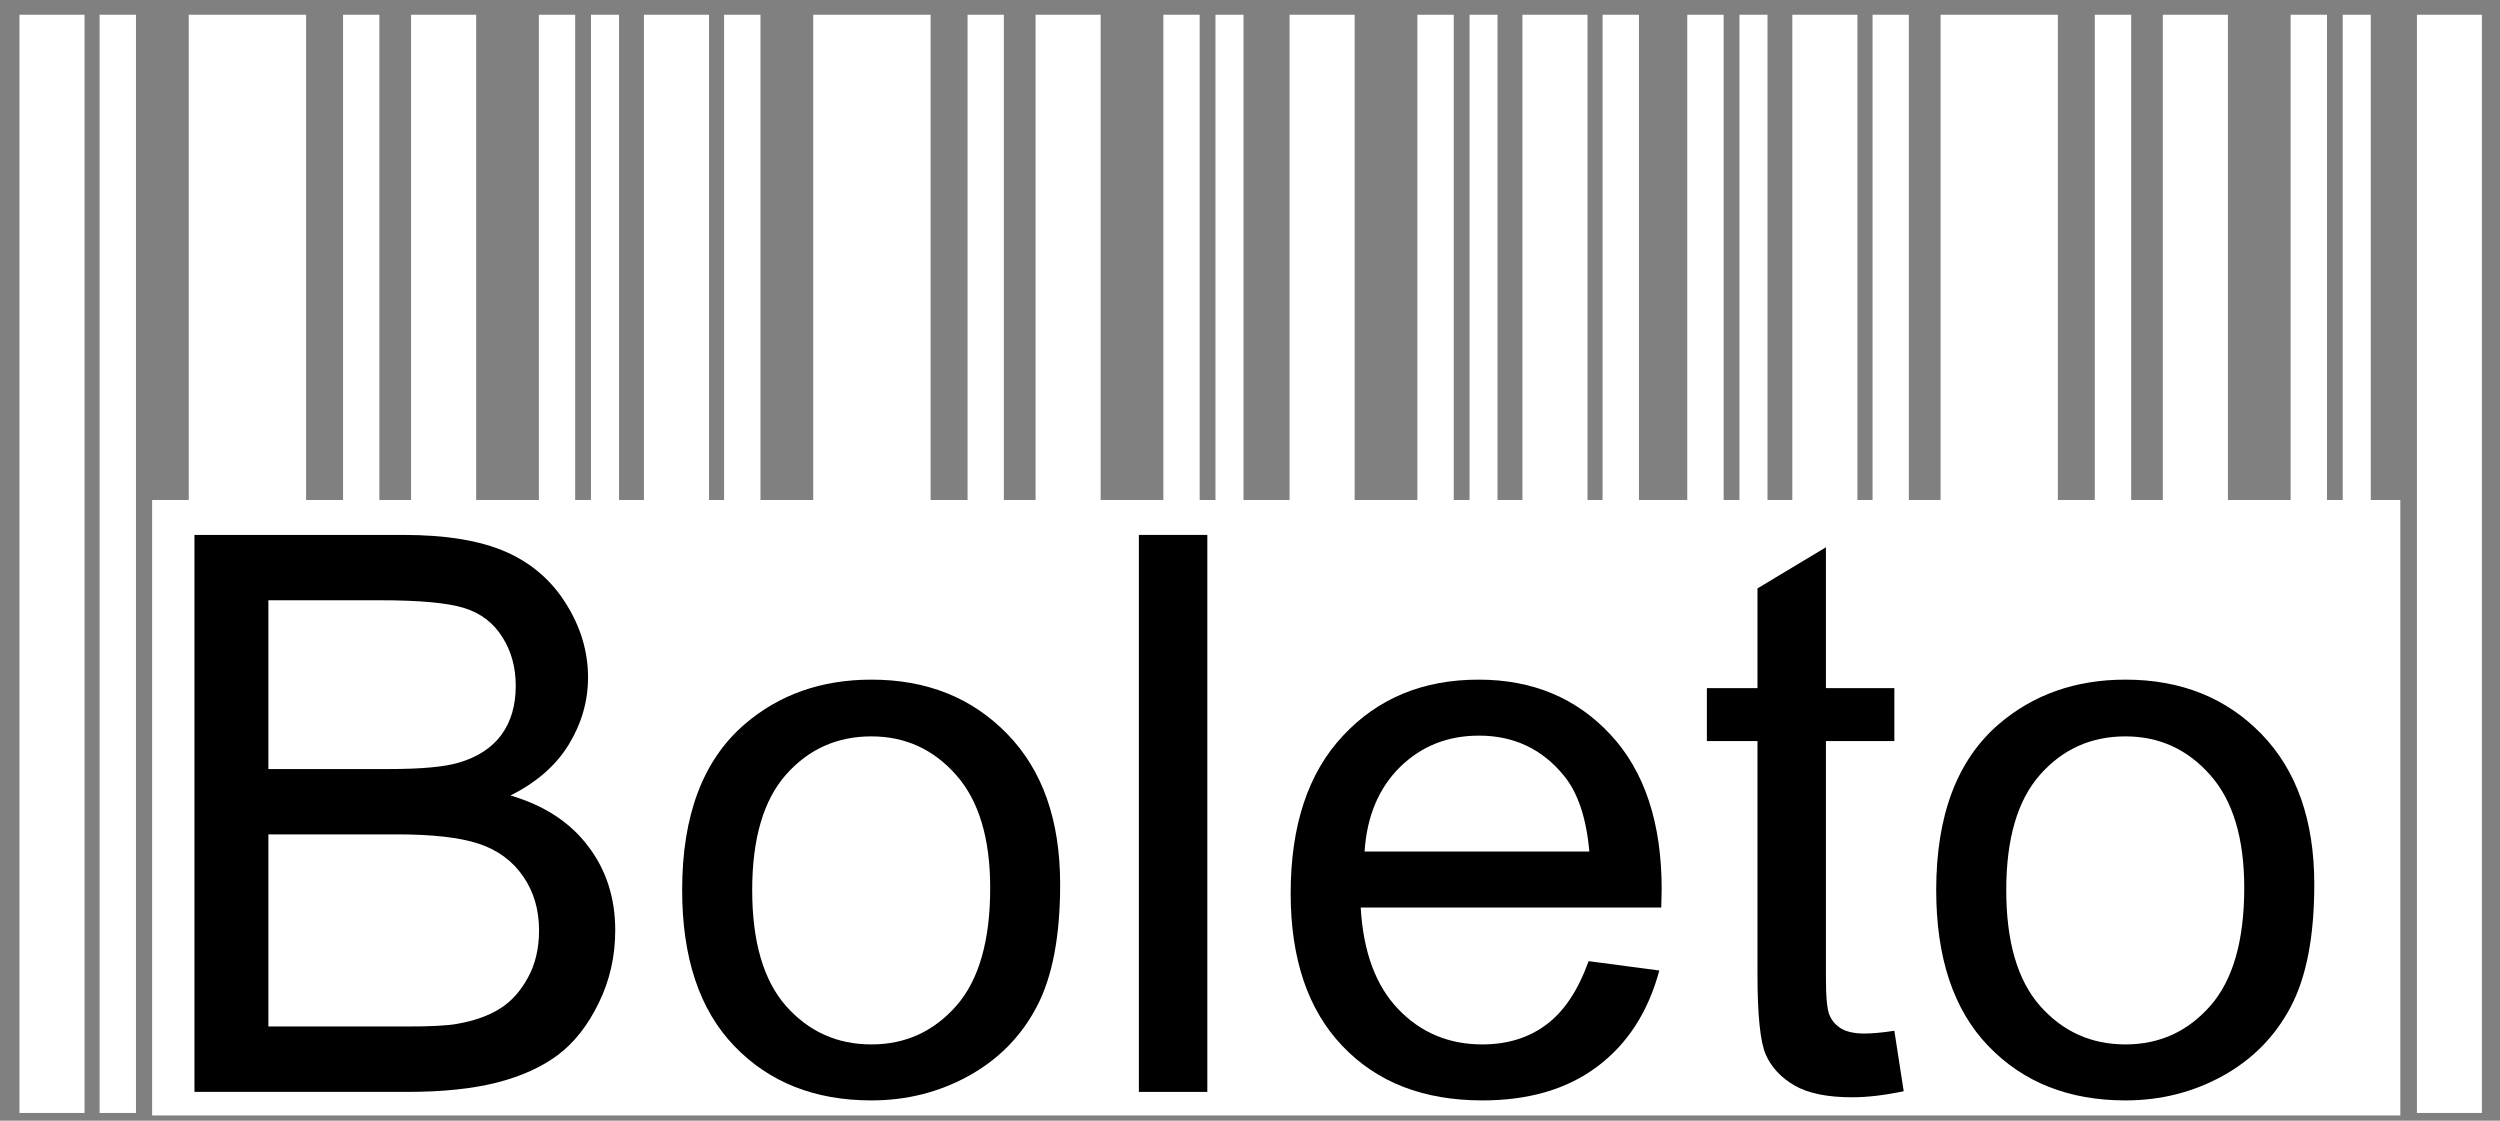
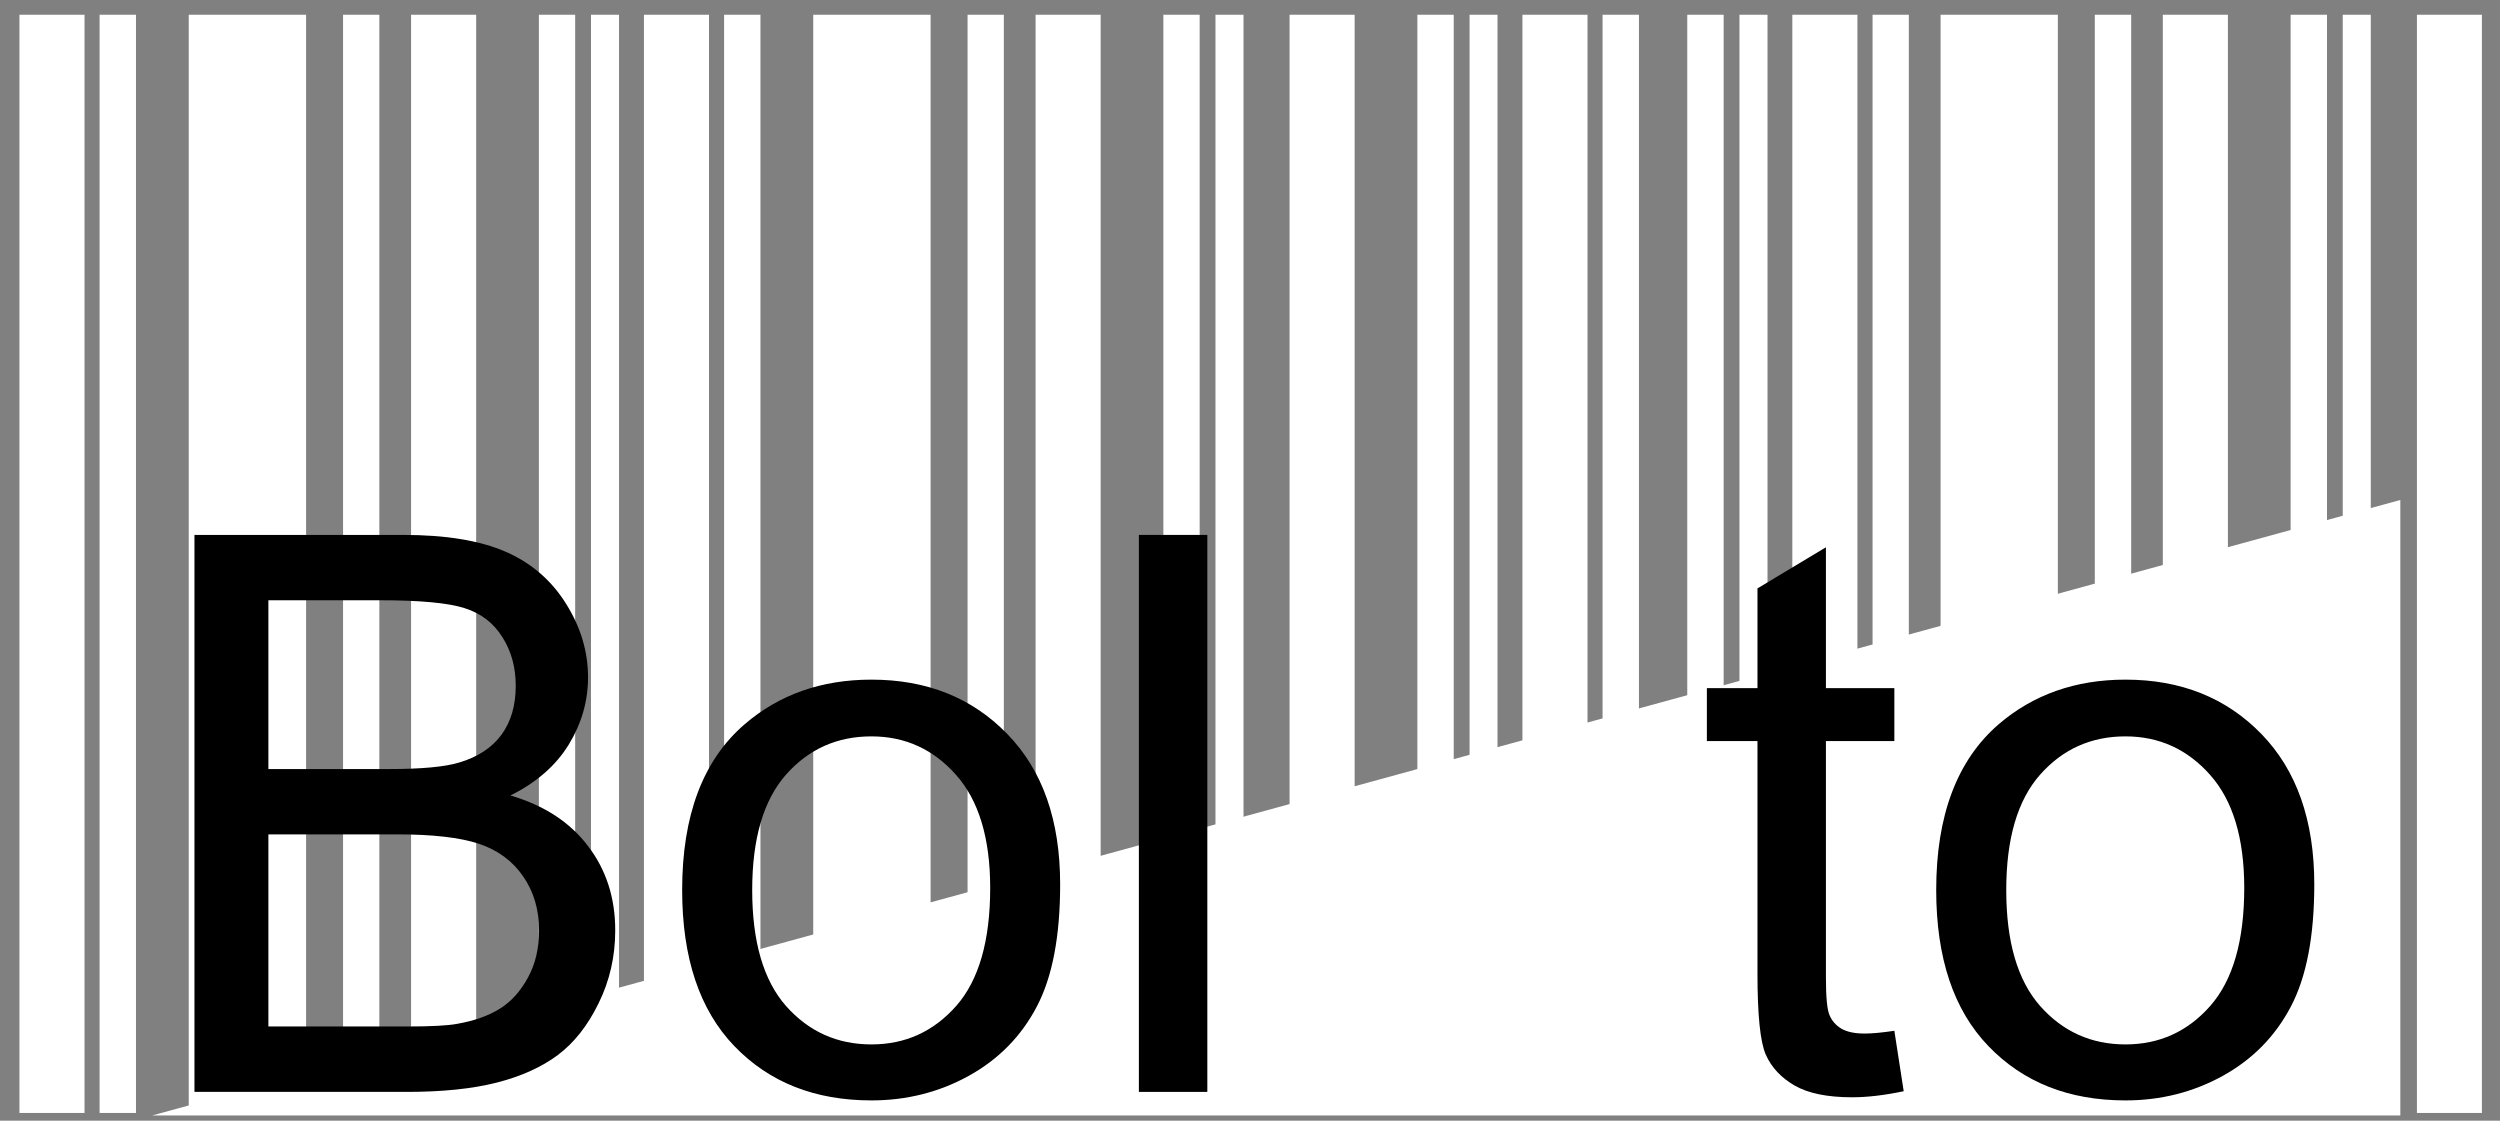
<svg xmlns="http://www.w3.org/2000/svg" width="116pt" height="52pt" viewBox="0 0 116 52">
  <rect x="0" y="0" width="116" height="52" fill="#808080" stroke="none" />
  <g id="surface1">
    <path style=" stroke:none;fill:#ffffff;fill-opacity:1;" d="M 8.758 0.684 L 14.203 0.684 L 14.203 51.641 L 8.758 51.641 L 8.758 0.684 " />
    <path style=" stroke:none;fill:#ffffff;fill-opacity:1;" d="M 15.918 0.684 L 17.602 0.684 L 17.602 51.641 L 15.918 51.641 L 15.918 0.684 " />
    <path style=" stroke:none;fill:#ffffff;fill-opacity:1;" d="M 19.074 0.684 L 22.094 0.684 L 22.094 51.641 L 19.074 51.641 L 19.074 0.684 " />
    <path style=" stroke:none;fill:#ffffff;fill-opacity:1;" d="M 25.004 0.684 L 26.688 0.684 L 26.688 51.641 L 25.004 51.641 L 25.004 0.684 " />
    <path style=" stroke:none;fill:#ffffff;fill-opacity:1;" d="M 27.422 0.684 L 28.723 0.684 L 28.723 51.641 L 27.422 51.641 L 27.422 0.684 " />
    <path style=" stroke:none;fill:#ffffff;fill-opacity:1;" d="M 4.621 0.684 L 6.309 0.684 L 6.309 51.641 L 4.621 51.641 L 4.621 0.684 " />
    <path style=" stroke:none;fill:#ffffff;fill-opacity:1;" d="M 0.902 0.684 L 3.922 0.684 L 3.922 51.641 L 0.902 51.641 L 0.902 0.684 " />
    <path style=" stroke:none;fill:#ffffff;fill-opacity:1;" d="M 37.734 0.684 L 43.18 0.684 L 43.18 51.641 L 37.734 51.641 L 37.734 0.684 " />
    <path style=" stroke:none;fill:#ffffff;fill-opacity:1;" d="M 44.895 0.684 L 46.578 0.684 L 46.578 51.641 L 44.895 51.641 L 44.895 0.684 " />
    <path style=" stroke:none;fill:#ffffff;fill-opacity:1;" d="M 48.051 0.684 L 51.07 0.684 L 51.07 51.641 L 48.051 51.641 L 48.051 0.684 " />
    <path style=" stroke:none;fill:#ffffff;fill-opacity:1;" d="M 53.98 0.684 L 55.664 0.684 L 55.664 51.641 L 53.98 51.641 L 53.98 0.684 " />
    <path style=" stroke:none;fill:#ffffff;fill-opacity:1;" d="M 56.398 0.684 L 57.699 0.684 L 57.699 51.641 L 56.398 51.641 L 56.398 0.684 " />
    <path style=" stroke:none;fill:#ffffff;fill-opacity:1;" d="M 33.598 0.684 L 35.285 0.684 L 35.285 51.641 L 33.598 51.641 L 33.598 0.684 " />
    <path style=" stroke:none;fill:#ffffff;fill-opacity:1;" d="M 29.879 0.684 L 32.898 0.684 L 32.898 51.641 L 29.879 51.641 L 29.879 0.684 " />
    <path style=" stroke:none;fill:#ffffff;fill-opacity:1;" d="M 59.836 0.684 L 62.855 0.684 L 62.855 51.641 L 59.836 51.641 L 59.836 0.684 " />
    <path style=" stroke:none;fill:#ffffff;fill-opacity:1;" d="M 65.766 0.684 L 67.453 0.684 L 67.453 51.641 L 65.766 51.641 L 65.766 0.684 " />
    <path style=" stroke:none;fill:#ffffff;fill-opacity:1;" d="M 68.188 0.684 L 69.484 0.684 L 69.484 51.641 L 68.188 51.641 L 68.188 0.684 " />
    <path style=" stroke:none;fill:#ffffff;fill-opacity:1;" d="M 74.359 0.684 L 76.047 0.684 L 76.047 51.641 L 74.359 51.641 L 74.359 0.684 " />
    <path style=" stroke:none;fill:#ffffff;fill-opacity:1;" d="M 70.641 0.684 L 73.66 0.684 L 73.66 51.641 L 70.641 51.641 L 70.641 0.684 " />
    <path style=" stroke:none;fill:#ffffff;fill-opacity:1;" d="M 78.289 0.684 L 79.977 0.684 L 79.977 51.641 L 78.289 51.641 L 78.289 0.684 " />
    <path style=" stroke:none;fill:#ffffff;fill-opacity:1;" d="M 80.711 0.684 L 82.012 0.684 L 82.012 51.641 L 80.711 51.641 L 80.711 0.684 " />
    <path style=" stroke:none;fill:#ffffff;fill-opacity:1;" d="M 86.887 0.684 L 88.57 0.684 L 88.57 51.641 L 86.887 51.641 L 86.887 0.684 " />
    <path style=" stroke:none;fill:#ffffff;fill-opacity:1;" d="M 83.164 0.684 L 86.184 0.684 L 86.184 51.641 L 83.164 51.641 L 83.164 0.684 " />
    <path style=" stroke:none;fill:#ffffff;fill-opacity:1;" d="M 90.043 0.684 L 95.484 0.684 L 95.484 51.641 L 90.043 51.641 L 90.043 0.684 " />
    <path style=" stroke:none;fill:#ffffff;fill-opacity:1;" d="M 97.199 0.684 L 98.887 0.684 L 98.887 51.641 L 97.199 51.641 L 97.199 0.684 " />
    <path style=" stroke:none;fill:#ffffff;fill-opacity:1;" d="M 100.355 0.684 L 103.375 0.684 L 103.375 51.641 L 100.355 51.641 L 100.355 0.684 " />
    <path style=" stroke:none;fill:#ffffff;fill-opacity:1;" d="M 106.285 0.684 L 107.973 0.684 L 107.973 51.641 L 106.285 51.641 L 106.285 0.684 " />
    <path style=" stroke:none;fill:#ffffff;fill-opacity:1;" d="M 108.703 0.684 L 110.004 0.684 L 110.004 51.641 L 108.703 51.641 L 108.703 0.684 " />
    <path style=" stroke:none;fill:#ffffff;fill-opacity:1;" d="M 112.145 0.684 L 115.16 0.684 L 115.16 51.641 L 112.145 51.641 L 112.145 0.684 " />
-     <path style=" stroke:none;fill-rule:evenodd;fill:rgb(100%,100%,100%);fill-opacity:1;" d="M 7.059 51.758 L 111.375 51.758 L 111.375 23.199 L 7.059 23.199 L 7.059 51.758 " />
+     <path style=" stroke:none;fill-rule:evenodd;fill:rgb(100%,100%,100%);fill-opacity:1;" d="M 7.059 51.758 L 111.375 51.758 L 111.375 23.199 L 7.059 51.758 " />
    <path style=" stroke:none;fill:#000000;fill-opacity:1;" d="M 9.023 50.664 L 9.023 24.82 L 18.719 24.82 C 20.695 24.82 22.277 25.082 23.473 25.605 C 24.664 26.129 25.594 26.934 26.27 28.023 C 26.949 29.105 27.285 30.242 27.285 31.434 C 27.285 32.531 26.984 33.574 26.391 34.547 C 25.793 35.523 24.891 36.309 23.684 36.91 C 25.246 37.367 26.449 38.152 27.285 39.258 C 28.129 40.359 28.547 41.664 28.547 43.168 C 28.547 44.383 28.289 45.508 27.777 46.547 C 27.27 47.59 26.637 48.387 25.883 48.953 C 25.133 49.512 24.188 49.941 23.059 50.23 C 21.922 50.52 20.531 50.664 18.883 50.664 Z M 12.453 35.684 L 18.039 35.684 C 19.555 35.684 20.645 35.582 21.301 35.383 C 22.172 35.125 22.828 34.691 23.27 34.09 C 23.707 33.488 23.93 32.738 23.93 31.828 C 23.93 30.969 23.727 30.211 23.309 29.562 C 22.902 28.906 22.312 28.453 21.547 28.215 C 20.785 27.973 19.473 27.852 17.621 27.852 L 12.453 27.852 Z M 12.453 47.629 L 18.891 47.629 C 19.996 47.629 20.773 47.59 21.223 47.504 C 22.004 47.367 22.668 47.133 23.195 46.801 C 23.727 46.469 24.156 45.988 24.5 45.355 C 24.844 44.727 25.012 43.996 25.012 43.172 C 25.012 42.207 24.766 41.367 24.266 40.652 C 23.773 39.938 23.086 39.438 22.211 39.148 C 21.336 38.859 20.074 38.715 18.434 38.715 L 12.453 38.715 L 12.453 47.629 " />
    <path style=" stroke:none;fill:#000000;fill-opacity:1;" d="M 31.652 41.297 C 31.652 37.84 32.613 35.277 34.547 33.609 C 36.152 32.227 38.117 31.535 40.434 31.535 C 43.004 31.535 45.109 32.375 46.742 34.062 C 48.375 35.738 49.191 38.066 49.191 41.031 C 49.191 43.438 48.832 45.328 48.109 46.703 C 47.387 48.082 46.336 49.152 44.953 49.918 C 43.574 50.68 42.066 51.059 40.434 51.059 C 37.812 51.059 35.695 50.223 34.078 48.543 C 32.461 46.867 31.652 44.449 31.652 41.297 Z M 34.902 41.301 C 34.902 43.695 35.426 45.488 36.469 46.676 C 37.523 47.863 38.84 48.461 40.434 48.461 C 42.012 48.461 43.32 47.863 44.375 46.668 C 45.422 45.473 45.945 43.648 45.945 41.199 C 45.945 38.891 45.414 37.141 44.363 35.957 C 43.309 34.766 42 34.168 40.434 34.168 C 38.84 34.168 37.523 34.758 36.469 35.945 C 35.426 37.129 34.902 38.914 34.902 41.301 " />
    <path style=" stroke:none;fill:#000000;fill-opacity:1;" d="M 52.844 50.664 L 52.844 24.82 L 56.02 24.82 L 56.02 50.664 L 52.844 50.664 " />
-     <path style=" stroke:none;fill:#000000;fill-opacity:1;" d="M 73.711 44.598 L 76.992 45.031 C 76.48 46.938 75.527 48.426 74.129 49.477 C 72.734 50.531 70.953 51.059 68.781 51.059 C 66.051 51.059 63.887 50.219 62.285 48.531 C 60.688 46.855 59.887 44.492 59.887 41.453 C 59.887 38.312 60.691 35.871 62.312 34.141 C 63.93 32.402 66.027 31.535 68.609 31.535 C 71.105 31.535 73.145 32.383 74.727 34.086 C 76.309 35.785 77.102 38.18 77.102 41.266 C 77.102 41.453 77.094 41.734 77.082 42.109 L 63.137 42.109 C 63.254 44.16 63.832 45.734 64.879 46.824 C 65.918 47.914 67.227 48.461 68.781 48.461 C 69.945 48.461 70.938 48.152 71.754 47.539 C 72.578 46.926 73.227 45.945 73.711 44.598 Z M 63.316 39.512 L 73.746 39.512 C 73.605 37.934 73.203 36.754 72.547 35.969 C 71.543 34.746 70.23 34.133 68.625 34.133 C 67.172 34.133 65.949 34.621 64.957 35.594 C 63.973 36.57 63.422 37.875 63.316 39.512 " />
    <path style=" stroke:none;fill:#000000;fill-opacity:1;" d="M 87.898 47.828 L 88.332 50.633 C 87.441 50.82 86.641 50.914 85.945 50.914 C 84.793 50.914 83.906 50.734 83.266 50.367 C 82.637 50 82.191 49.523 81.93 48.93 C 81.672 48.336 81.547 47.082 81.547 45.176 L 81.547 34.387 L 79.199 34.387 L 79.199 31.93 L 81.547 31.93 L 81.547 27.301 L 84.723 25.395 L 84.723 31.93 L 87.898 31.93 L 87.898 34.387 L 84.723 34.387 L 84.723 45.355 C 84.723 46.266 84.777 46.848 84.891 47.105 C 85 47.367 85.18 47.57 85.434 47.727 C 85.684 47.875 86.047 47.957 86.516 47.957 C 86.863 47.957 87.328 47.914 87.898 47.828 " />
    <path style=" stroke:none;fill:#000000;fill-opacity:1;" d="M 89.84 41.297 C 89.84 37.84 90.805 35.277 92.734 33.609 C 94.34 32.227 96.309 31.535 98.621 31.535 C 101.191 31.535 103.297 32.375 104.934 34.062 C 106.562 35.738 107.383 38.066 107.383 41.031 C 107.383 43.438 107.02 45.328 106.297 46.703 C 105.574 48.082 104.523 49.152 103.141 49.918 C 101.762 50.68 100.254 51.059 98.621 51.059 C 96 51.059 93.883 50.223 92.266 48.543 C 90.648 46.867 89.84 44.449 89.84 41.297 Z M 93.09 41.301 C 93.09 43.695 93.613 45.488 94.66 46.676 C 95.711 47.863 97.031 48.461 98.621 48.461 C 100.199 48.461 101.512 47.863 102.562 46.668 C 103.609 45.473 104.133 43.648 104.133 41.199 C 104.133 38.891 103.605 37.141 102.551 35.957 C 101.496 34.766 100.188 34.168 98.621 34.168 C 97.031 34.168 95.711 34.758 94.66 35.945 C 93.613 37.129 93.09 38.914 93.09 41.301 " />
  </g>
</svg>